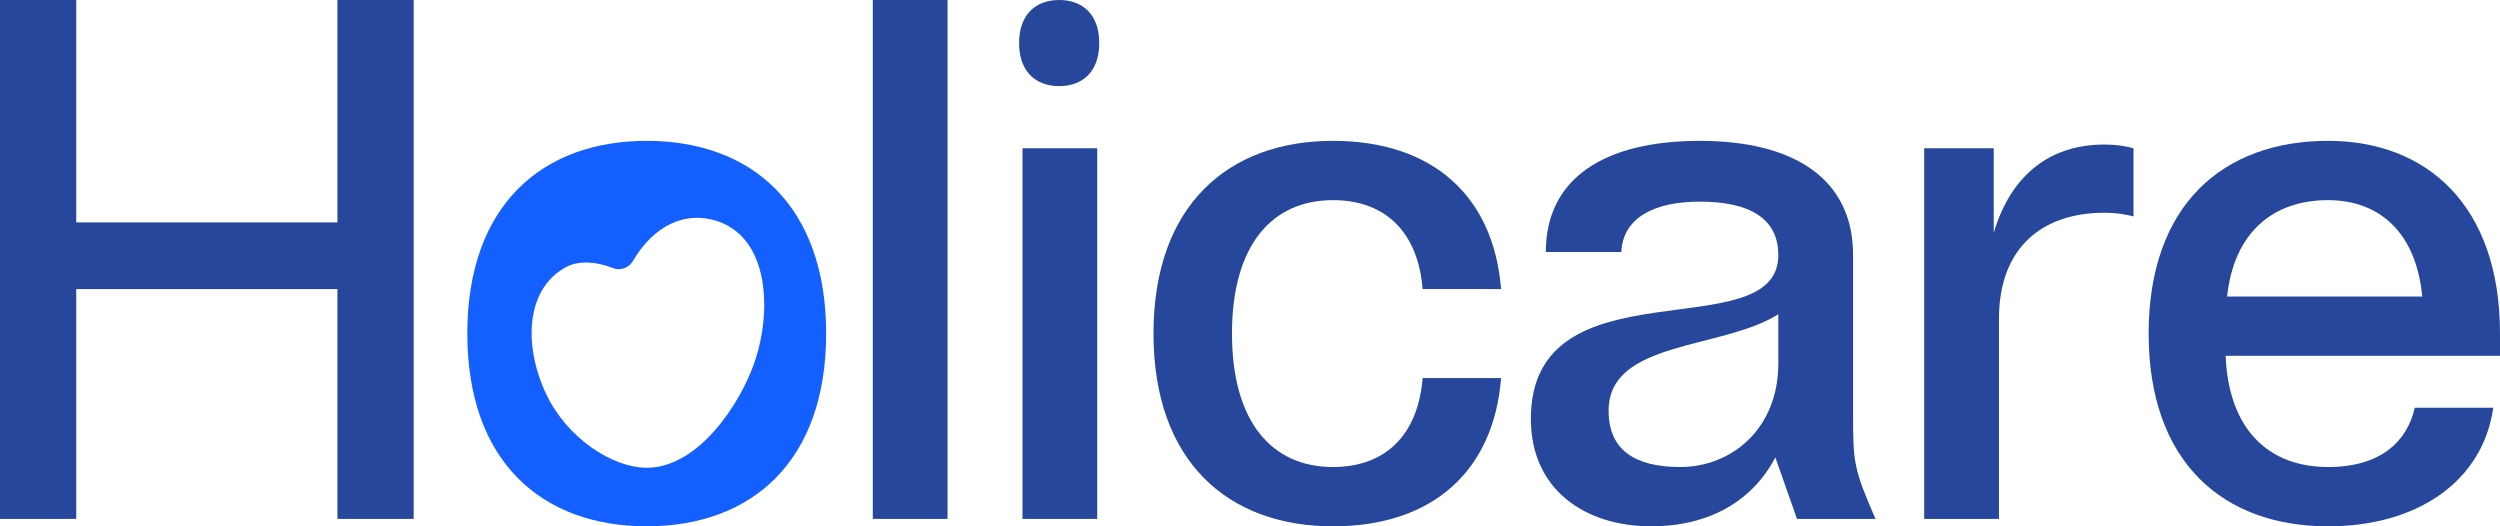
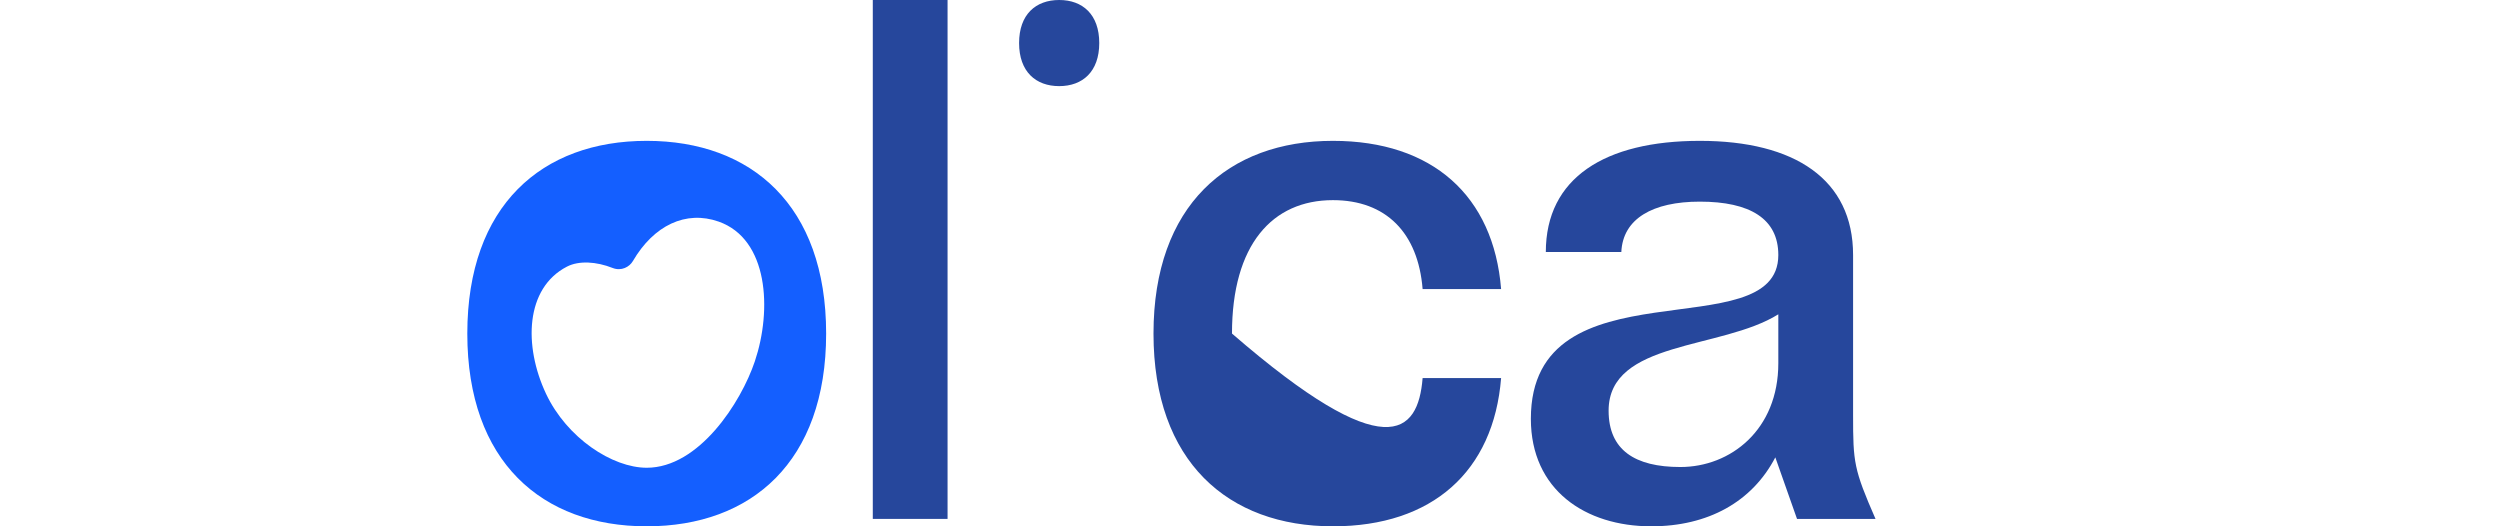
<svg xmlns="http://www.w3.org/2000/svg" width="171" height="36" viewBox="0 0 171 36" fill="none">
  <path fill-rule="evenodd" clip-rule="evenodd" d="M44.236 9.634C51.395 9.634 56.508 14.045 56.508 22.816C56.508 31.588 51.395 36 44.236 36C37.078 36 31.964 31.588 31.964 22.816C31.965 14.045 37.078 9.634 44.236 9.634ZM49.155 15.157C46.91 14.367 44.716 15.412 43.286 17.862C43.059 18.252 42.507 18.568 41.898 18.327C40.792 17.89 39.602 17.812 38.778 18.238C35.927 19.71 35.808 23.657 37.347 26.931C38.775 29.965 41.89 31.994 44.236 31.994C47.804 31.994 50.681 27.543 51.631 24.716C52.819 21.183 52.555 16.354 49.155 15.157Z" fill="#145FFF" />
-   <path d="M91.171 9.634C97.971 9.634 102.164 13.386 102.676 19.774H97.307C97 15.921 94.801 13.69 91.171 13.69C87.029 13.69 84.268 16.732 84.268 22.816C84.268 28.901 87.029 31.944 91.171 31.944C94.801 31.944 97 29.712 97.307 25.859H102.676C102.165 32.247 97.971 36 91.171 36C84.012 36 78.899 31.588 78.899 22.816C78.899 14.045 84.012 9.634 91.171 9.634Z" fill="#26479C" />
+   <path d="M91.171 9.634C97.971 9.634 102.164 13.386 102.676 19.774H97.307C97 15.921 94.801 13.69 91.171 13.69C87.029 13.69 84.268 16.732 84.268 22.816C94.801 31.944 97 29.712 97.307 25.859H102.676C102.165 32.247 97.971 36 91.171 36C84.012 36 78.899 31.588 78.899 22.816C78.899 14.045 84.012 9.634 91.171 9.634Z" fill="#26479C" />
  <path fill-rule="evenodd" clip-rule="evenodd" d="M116.268 9.634C122.762 9.634 126.751 12.271 126.751 17.442V28.395C126.751 31.639 126.802 32.096 128.285 35.493H122.916L121.432 31.284C119.847 34.327 116.829 36 112.943 36C108.444 36 104.711 33.515 104.711 28.648C104.711 17.747 121.637 23.932 121.637 17.442C121.637 14.958 119.693 13.792 116.268 13.792C113.046 13.792 111.001 14.958 110.899 17.239H105.734C105.734 12.169 109.774 9.634 116.268 9.634ZM121.637 21.498C117.751 23.932 110.029 23.273 110.029 28.09C110.029 30.777 111.819 31.944 114.938 31.944C118.364 31.944 121.637 29.408 121.637 24.845V21.498Z" fill="#26479C" />
-   <path fill-rule="evenodd" clip-rule="evenodd" d="M159.239 9.634C165.988 9.634 171 14.045 171 22.816V24.337H152.234C152.439 29.408 155.199 31.944 159.239 31.944C162.869 31.944 164.659 30.169 165.17 27.887H170.54C169.824 32.907 165.375 36 159.239 36C152.08 36 146.967 31.639 146.967 22.816C146.967 13.994 152.08 9.634 159.239 9.634ZM159.239 13.69C155.455 13.69 152.796 15.921 152.336 20.282H165.682C165.273 15.921 162.767 13.69 159.239 13.69Z" fill="#26479C" />
-   <path d="M5.215 15.211H23.08V0H28.295V35.493H23.08V19.774H5.215V35.493H0V0H5.215V15.211Z" fill="#26479C" />
  <path d="M64.813 35.493H59.699V0H64.813V35.493Z" fill="#26479C" />
-   <path d="M75.051 35.493H69.939V10.141H75.051V35.493Z" fill="#26479C" />
-   <path d="M143.938 9.887C144.756 9.887 145.37 9.989 145.933 10.141V14.806C145.37 14.653 144.756 14.552 143.938 14.552C139.694 14.552 136.729 16.935 136.729 21.803V35.493H131.615V10.141H136.371V15.921C137.598 11.814 140.358 9.887 143.938 9.887Z" fill="#26479C" />
  <path d="M72.448 0C74.047 1.54072e-05 75.189 0.985 75.189 2.945C75.189 4.905 74.047 5.891 72.448 5.891C70.848 5.891 69.706 4.905 69.706 2.945C69.706 0.985 70.848 0 72.448 0Z" fill="#26479C" />
</svg>